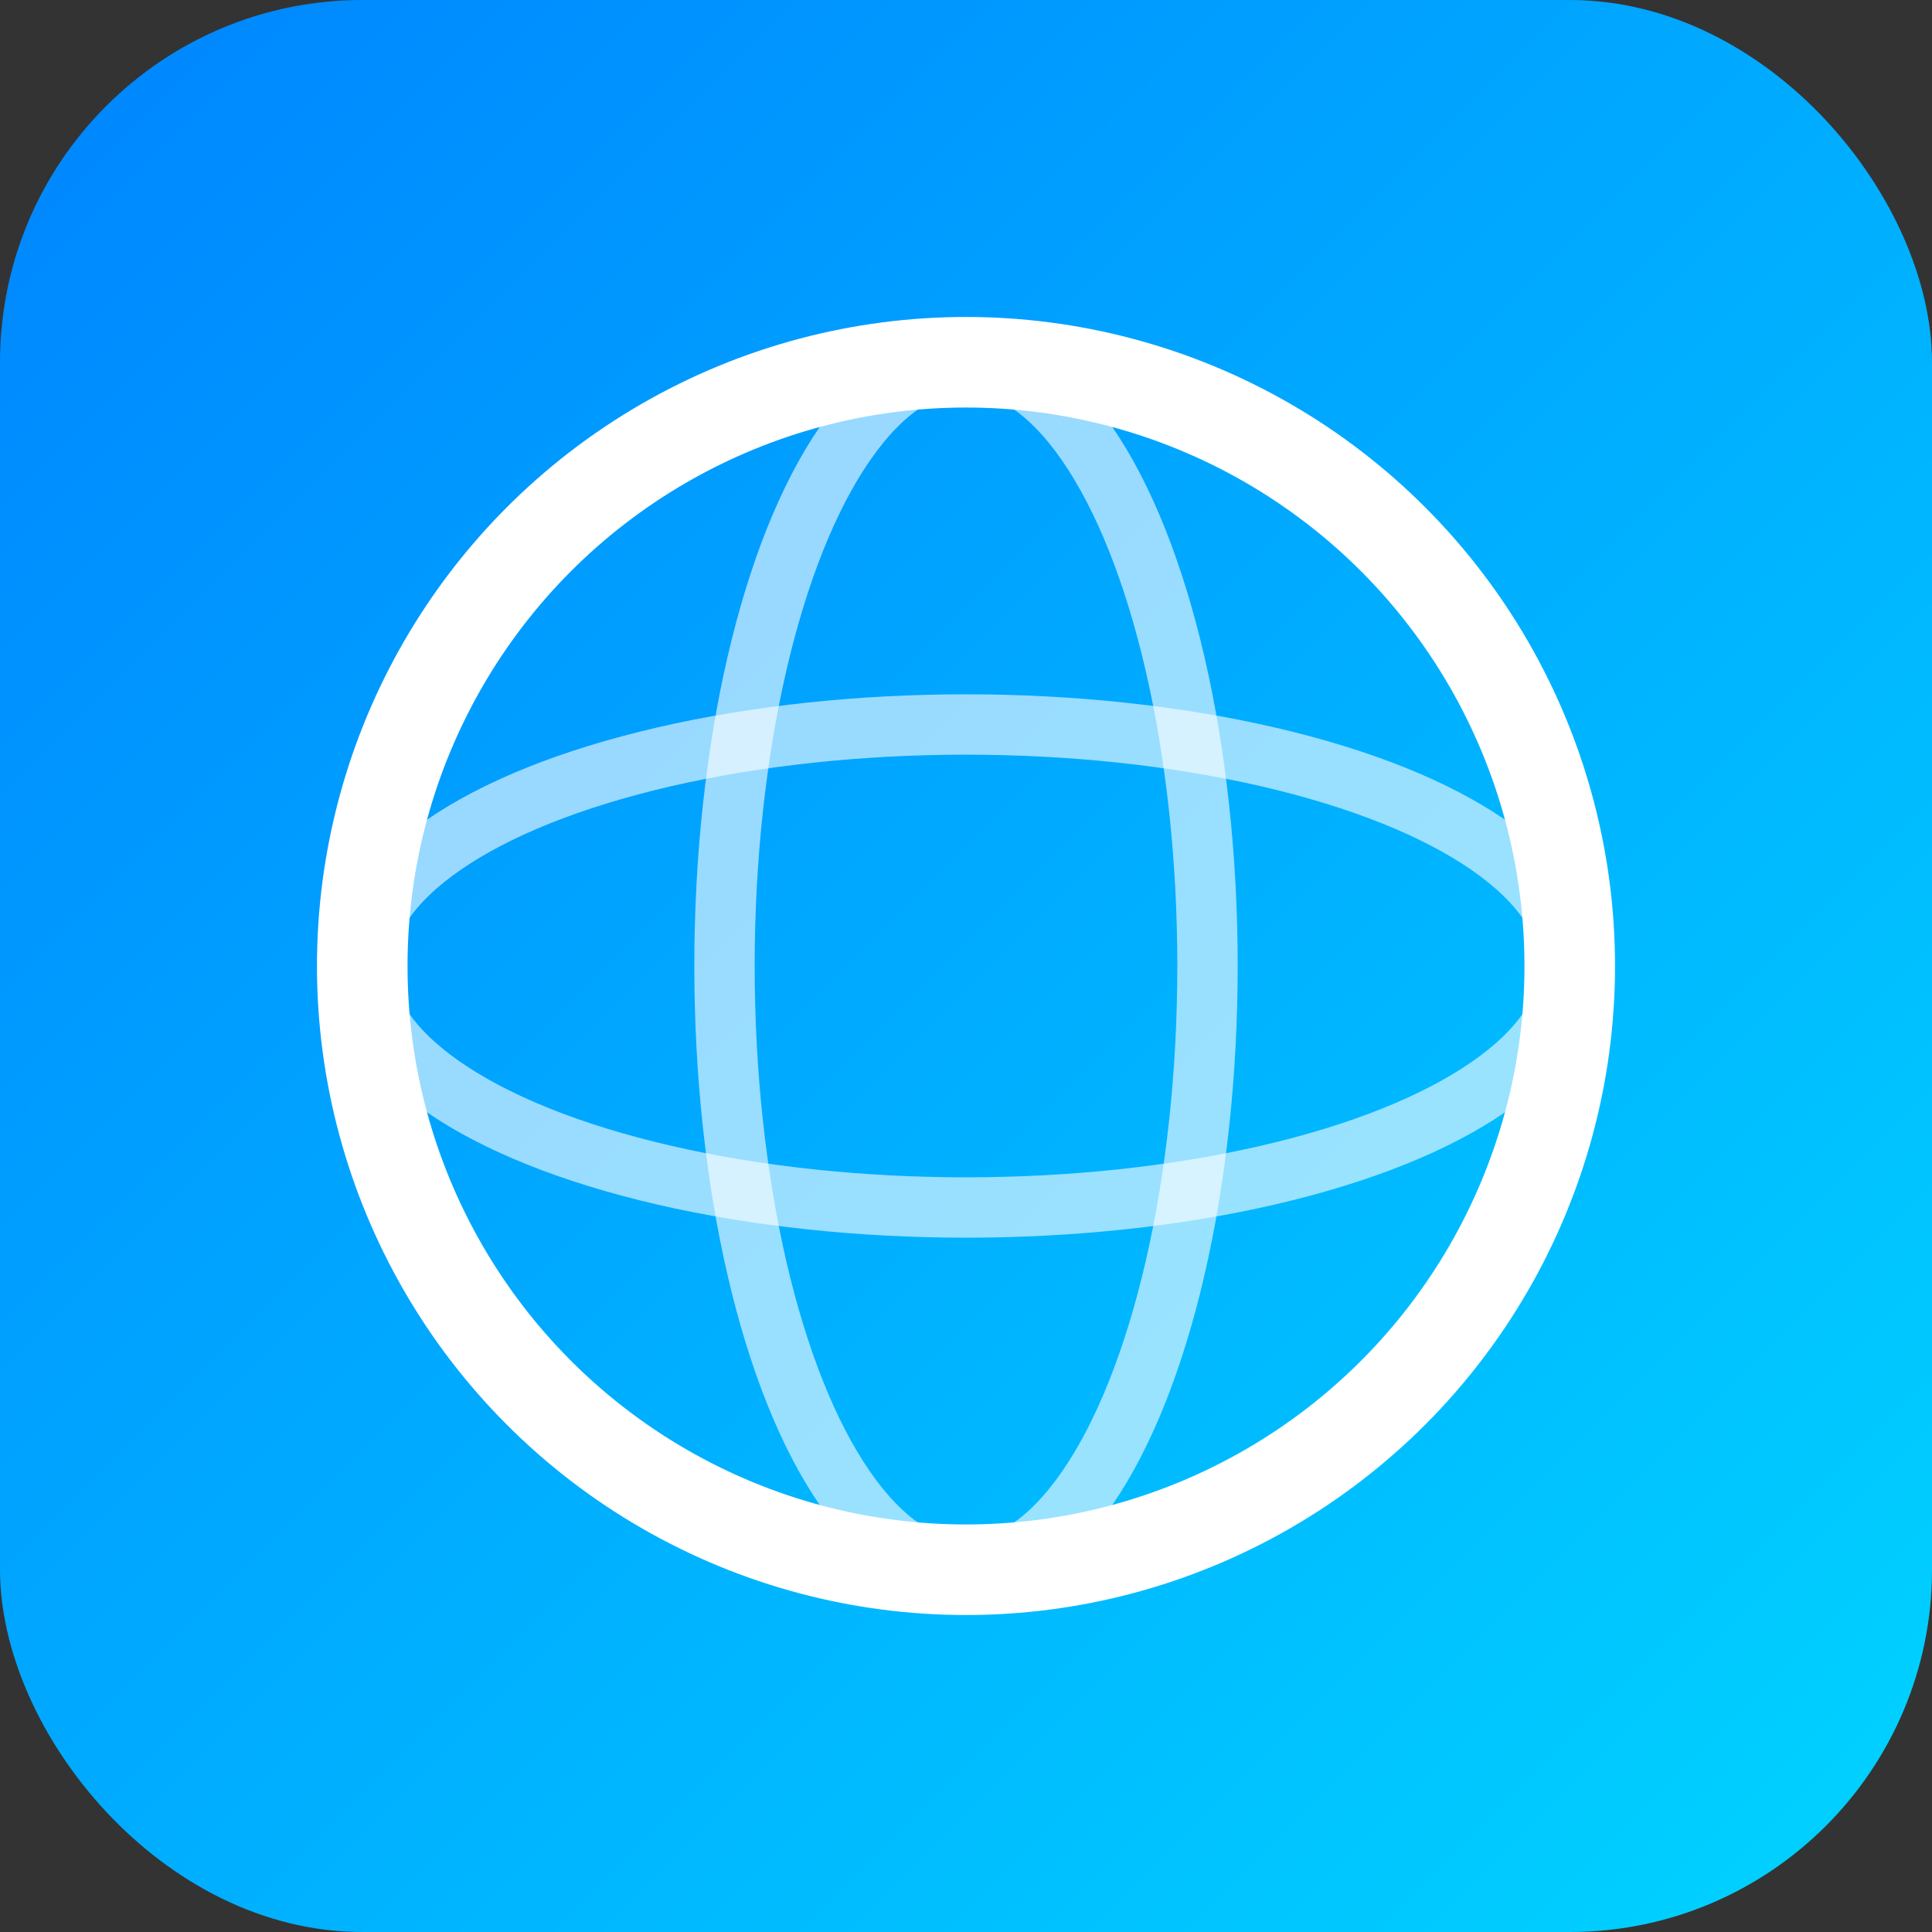
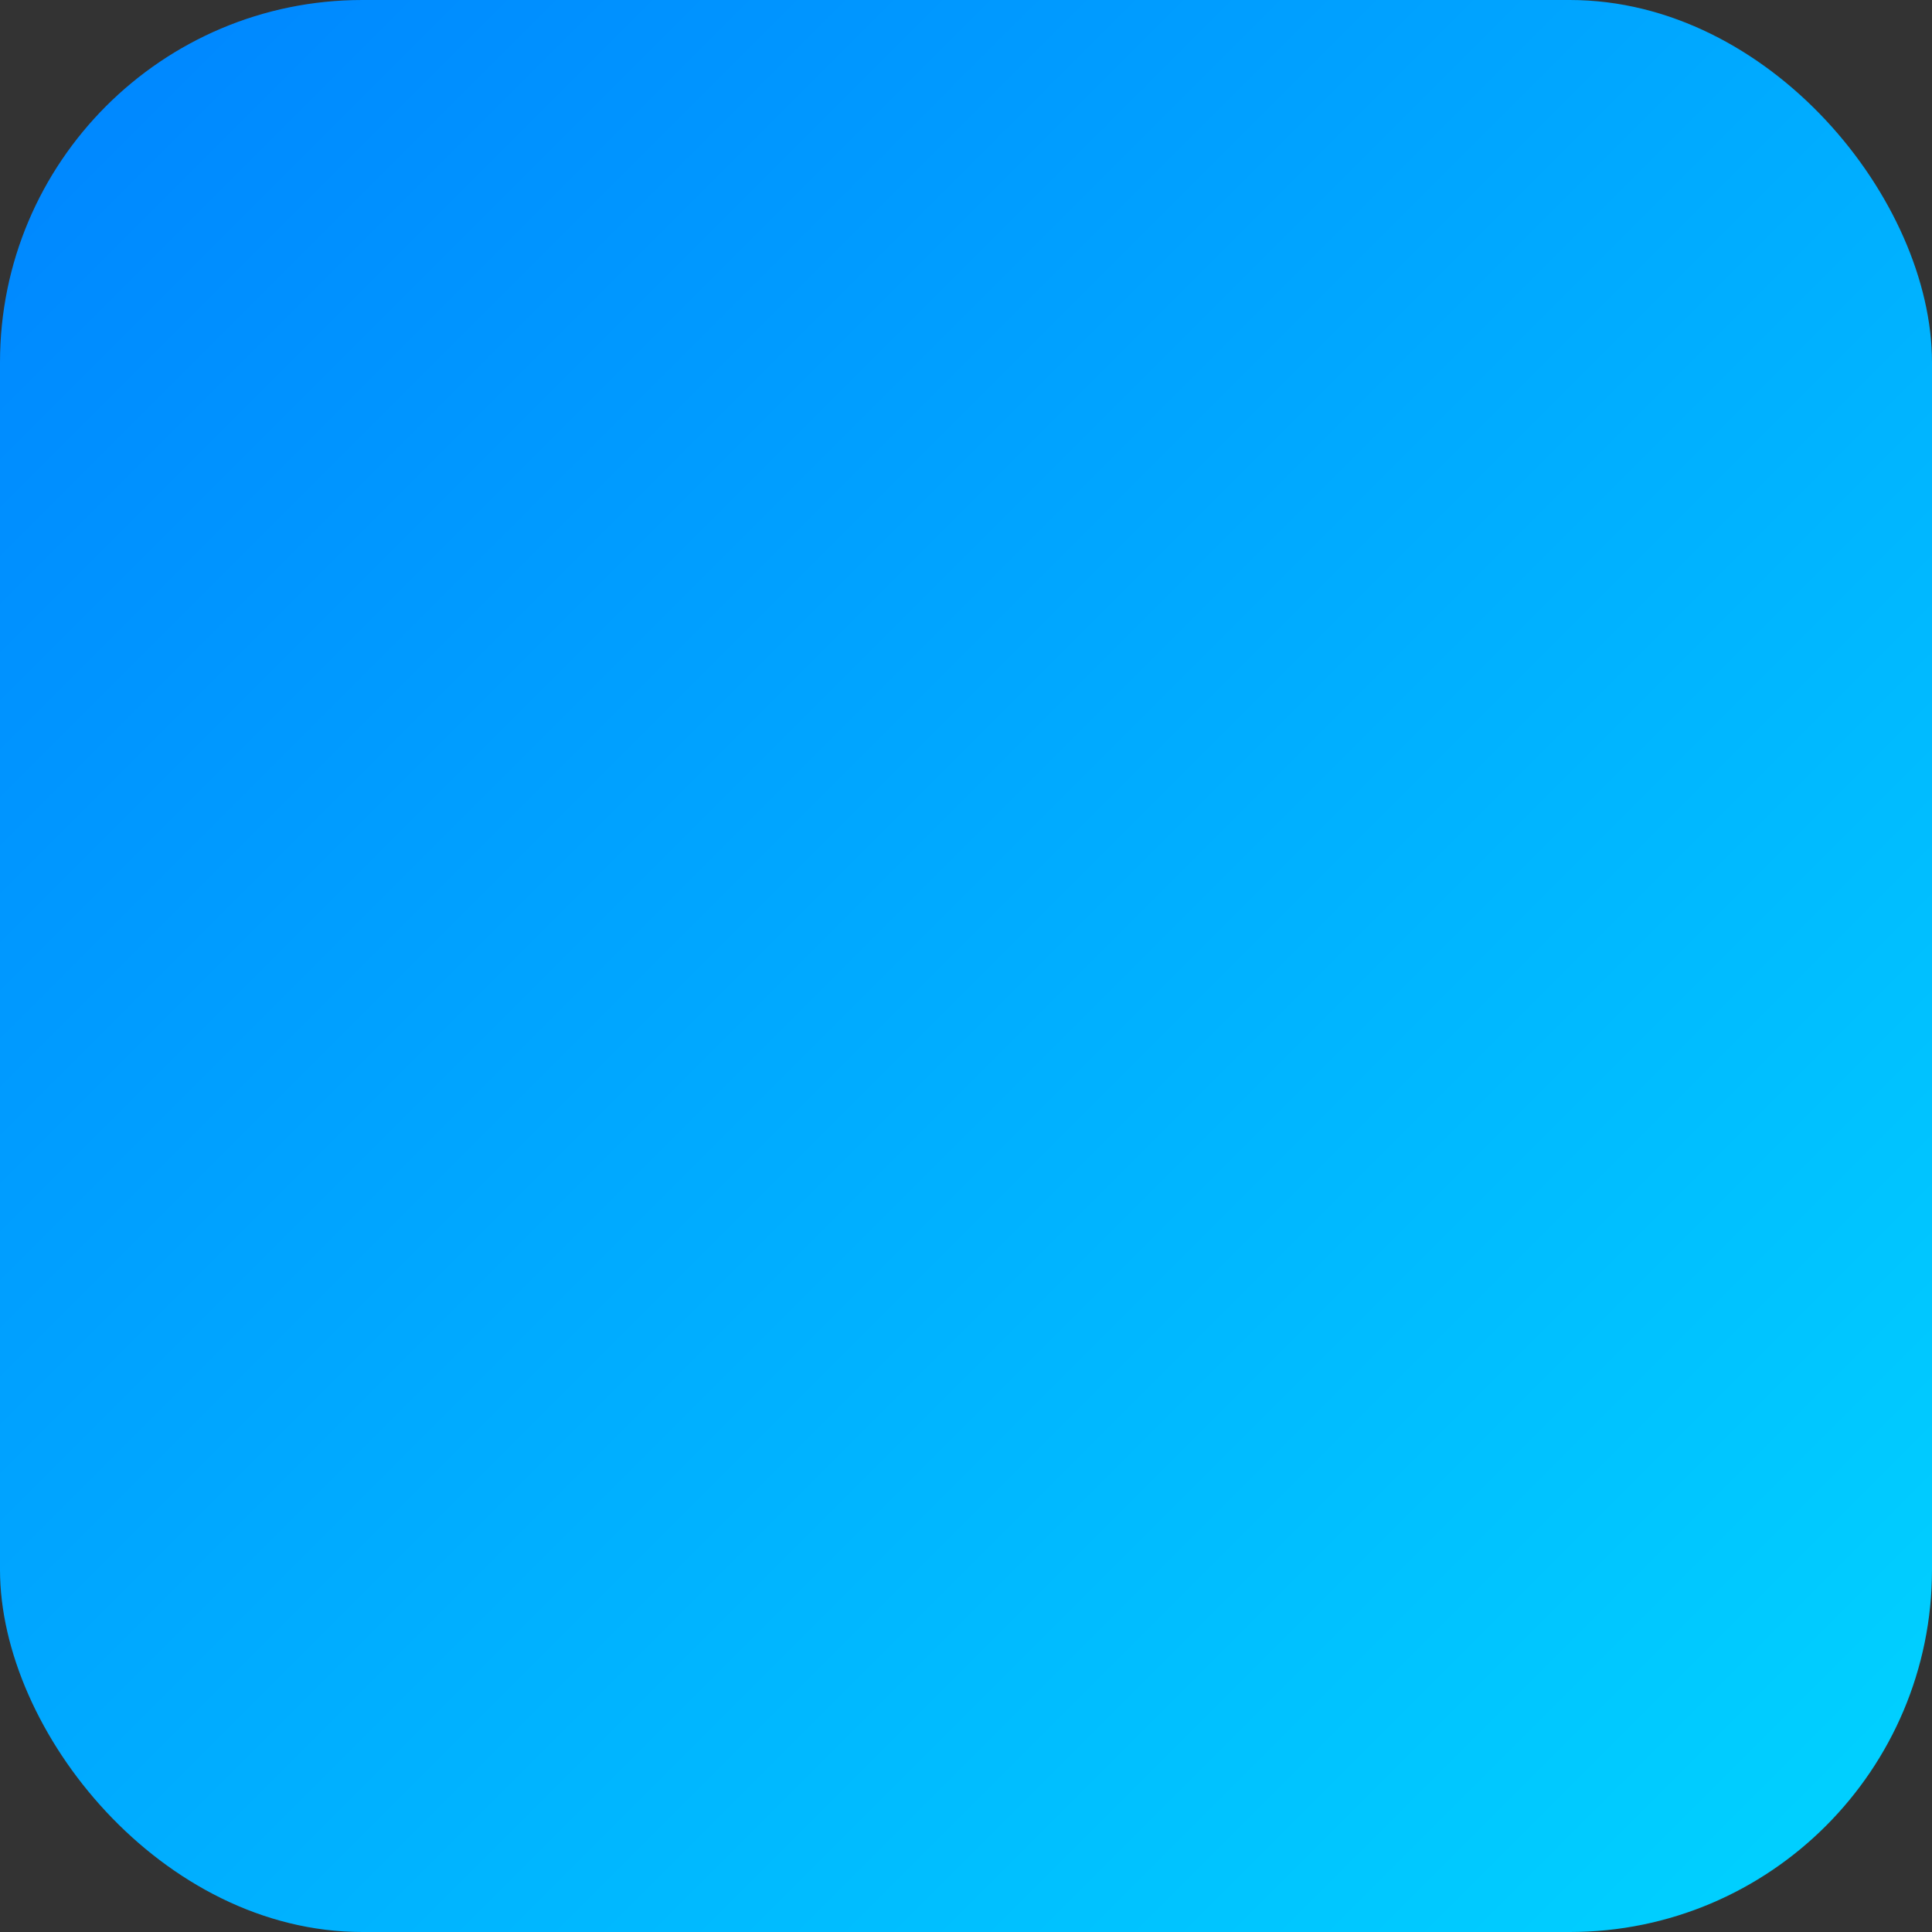
<svg xmlns="http://www.w3.org/2000/svg" width="32" height="32" viewBox="0 0 32 32" fill="none">
  <rect x="0" y="0" width="32" height="32" fill="#333333" stroke="none" />
  <rect width="32" height="32" rx="6" fill="url(#gradient)" />
-   <circle cx="16" cy="16" r="10" fill="none" stroke="white" stroke-width="1.5" />
-   <ellipse cx="16" cy="16" rx="10" ry="4" fill="none" stroke="white" stroke-width="1" opacity="0.6" />
-   <ellipse cx="16" cy="16" rx="4" ry="10" fill="none" stroke="white" stroke-width="1" opacity="0.6" />
  <defs>
    <linearGradient id="gradient" x1="0" y1="0" x2="32" y2="32" gradientUnits="userSpaceOnUse">
      <stop stop-color="#0084FF" />
      <stop offset="1" stop-color="#00D4FF" />
    </linearGradient>
  </defs>
</svg>